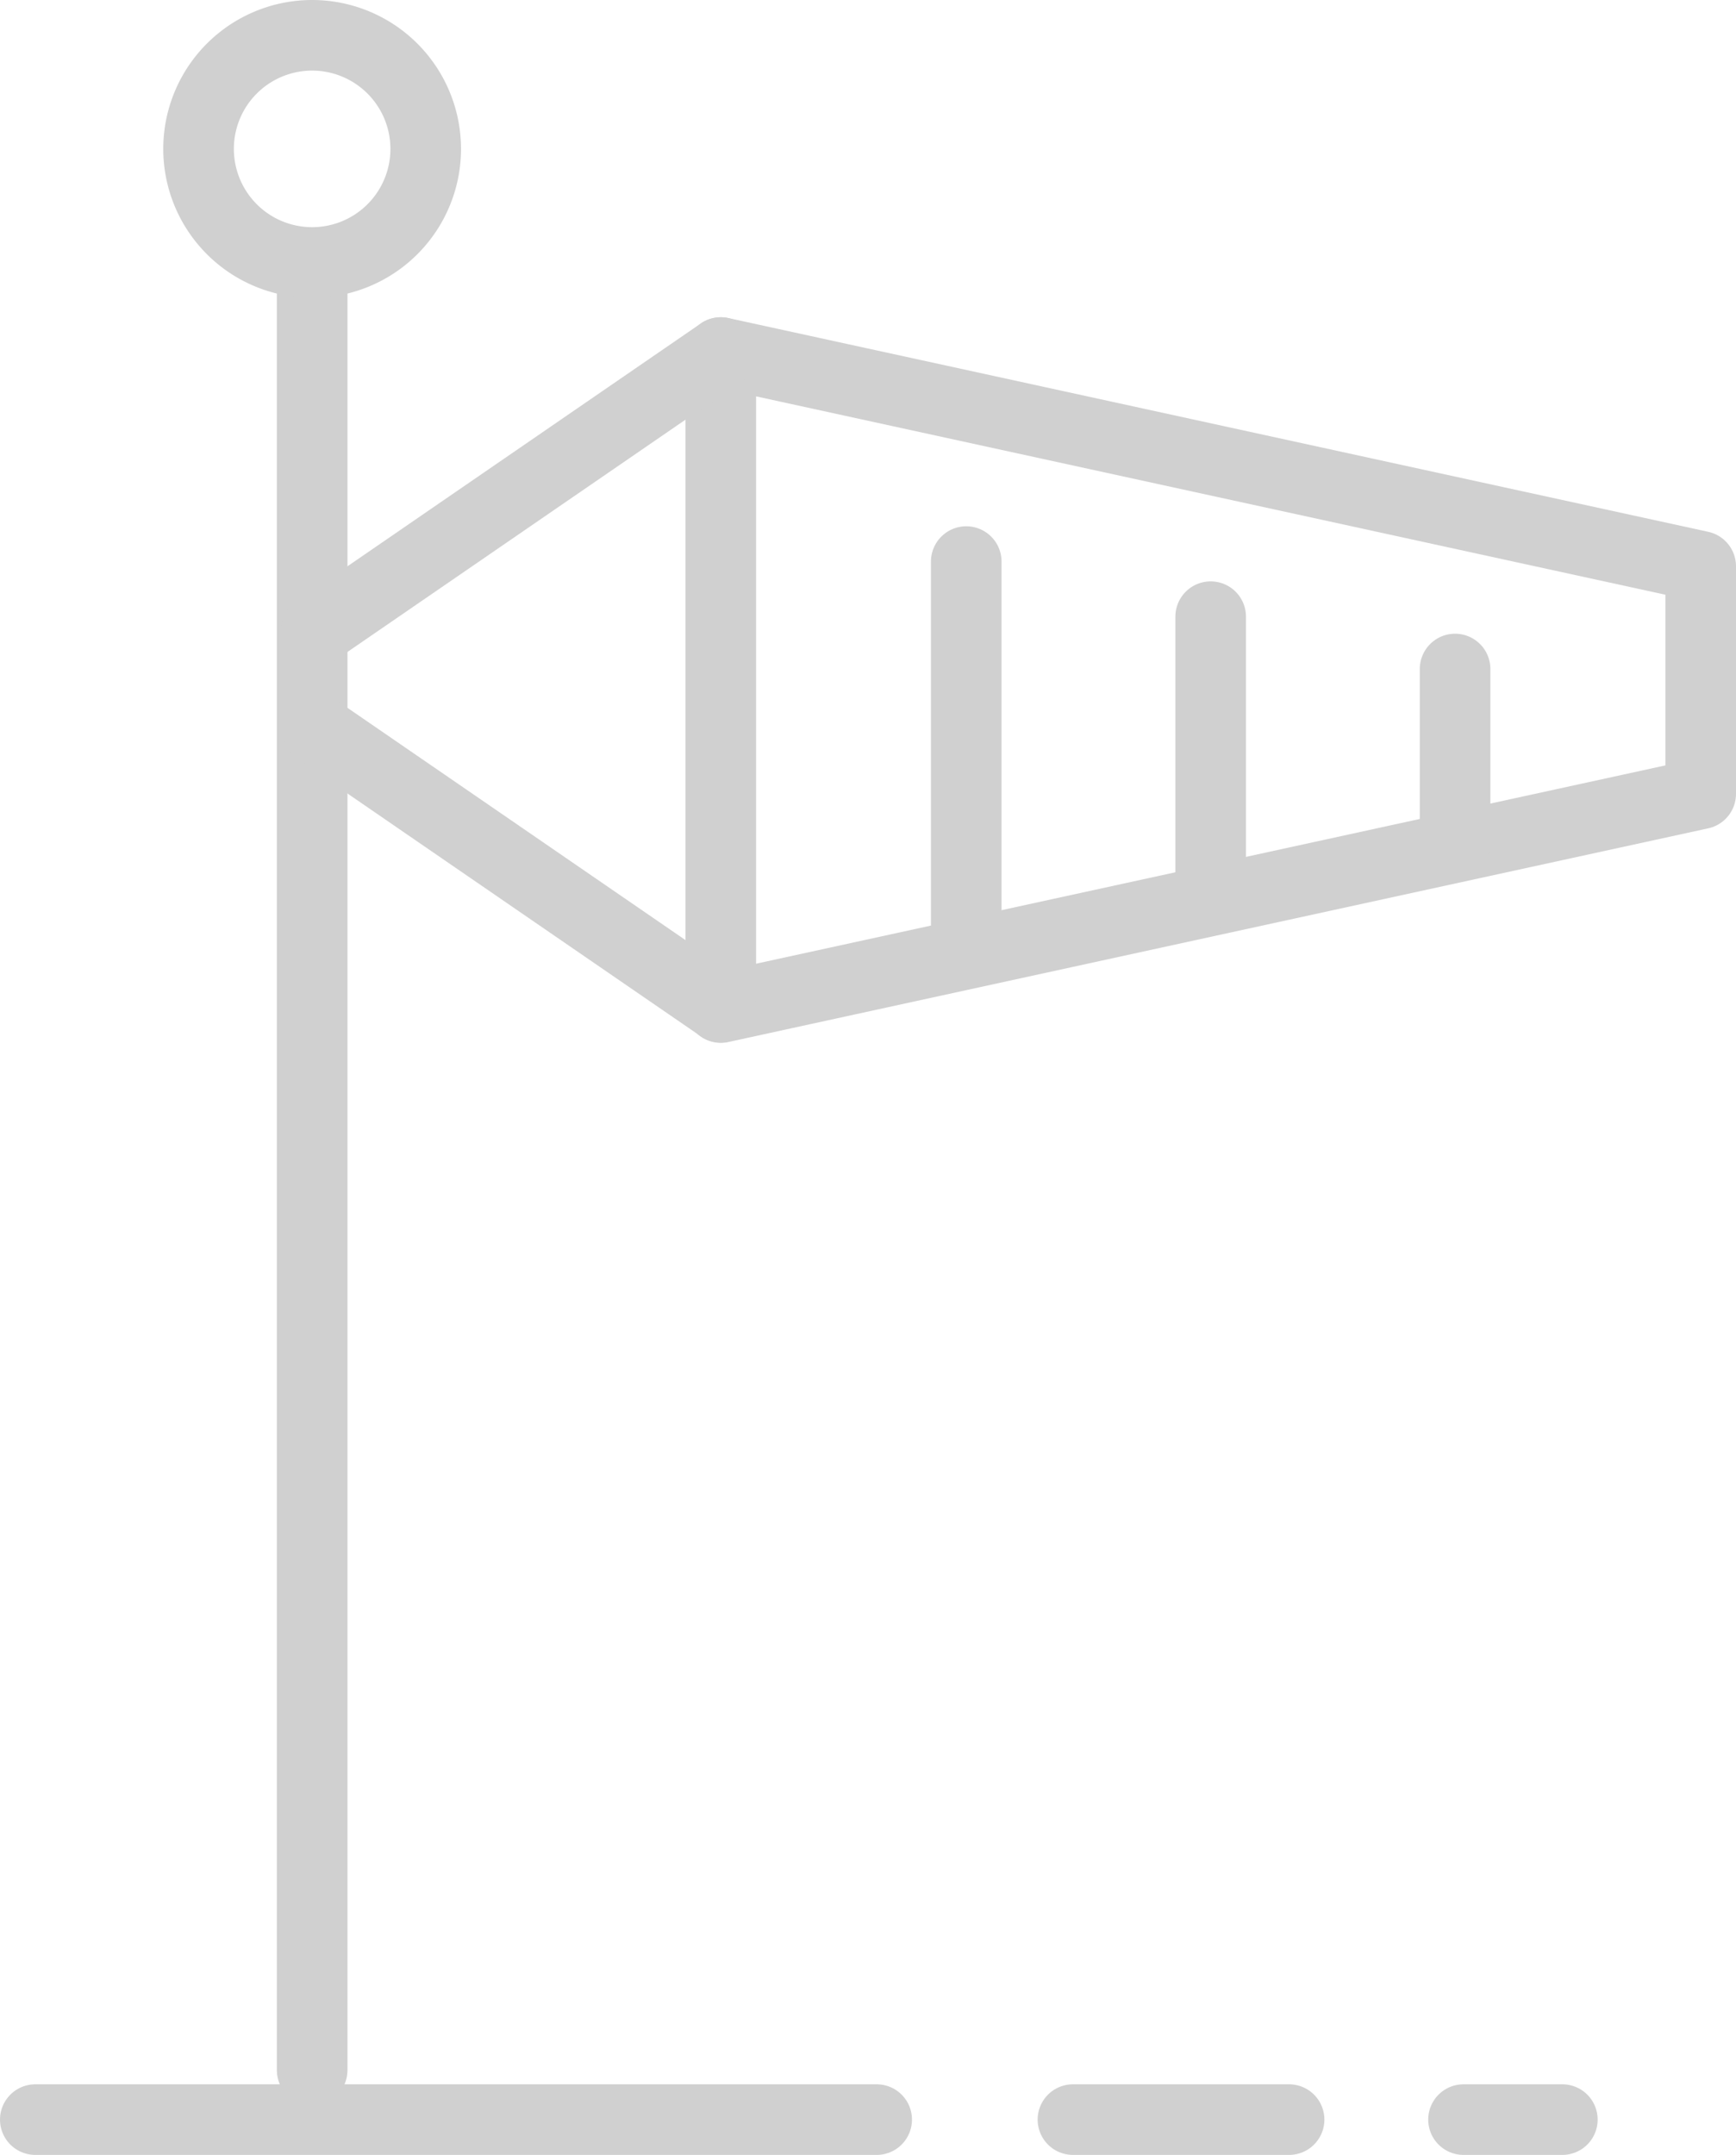
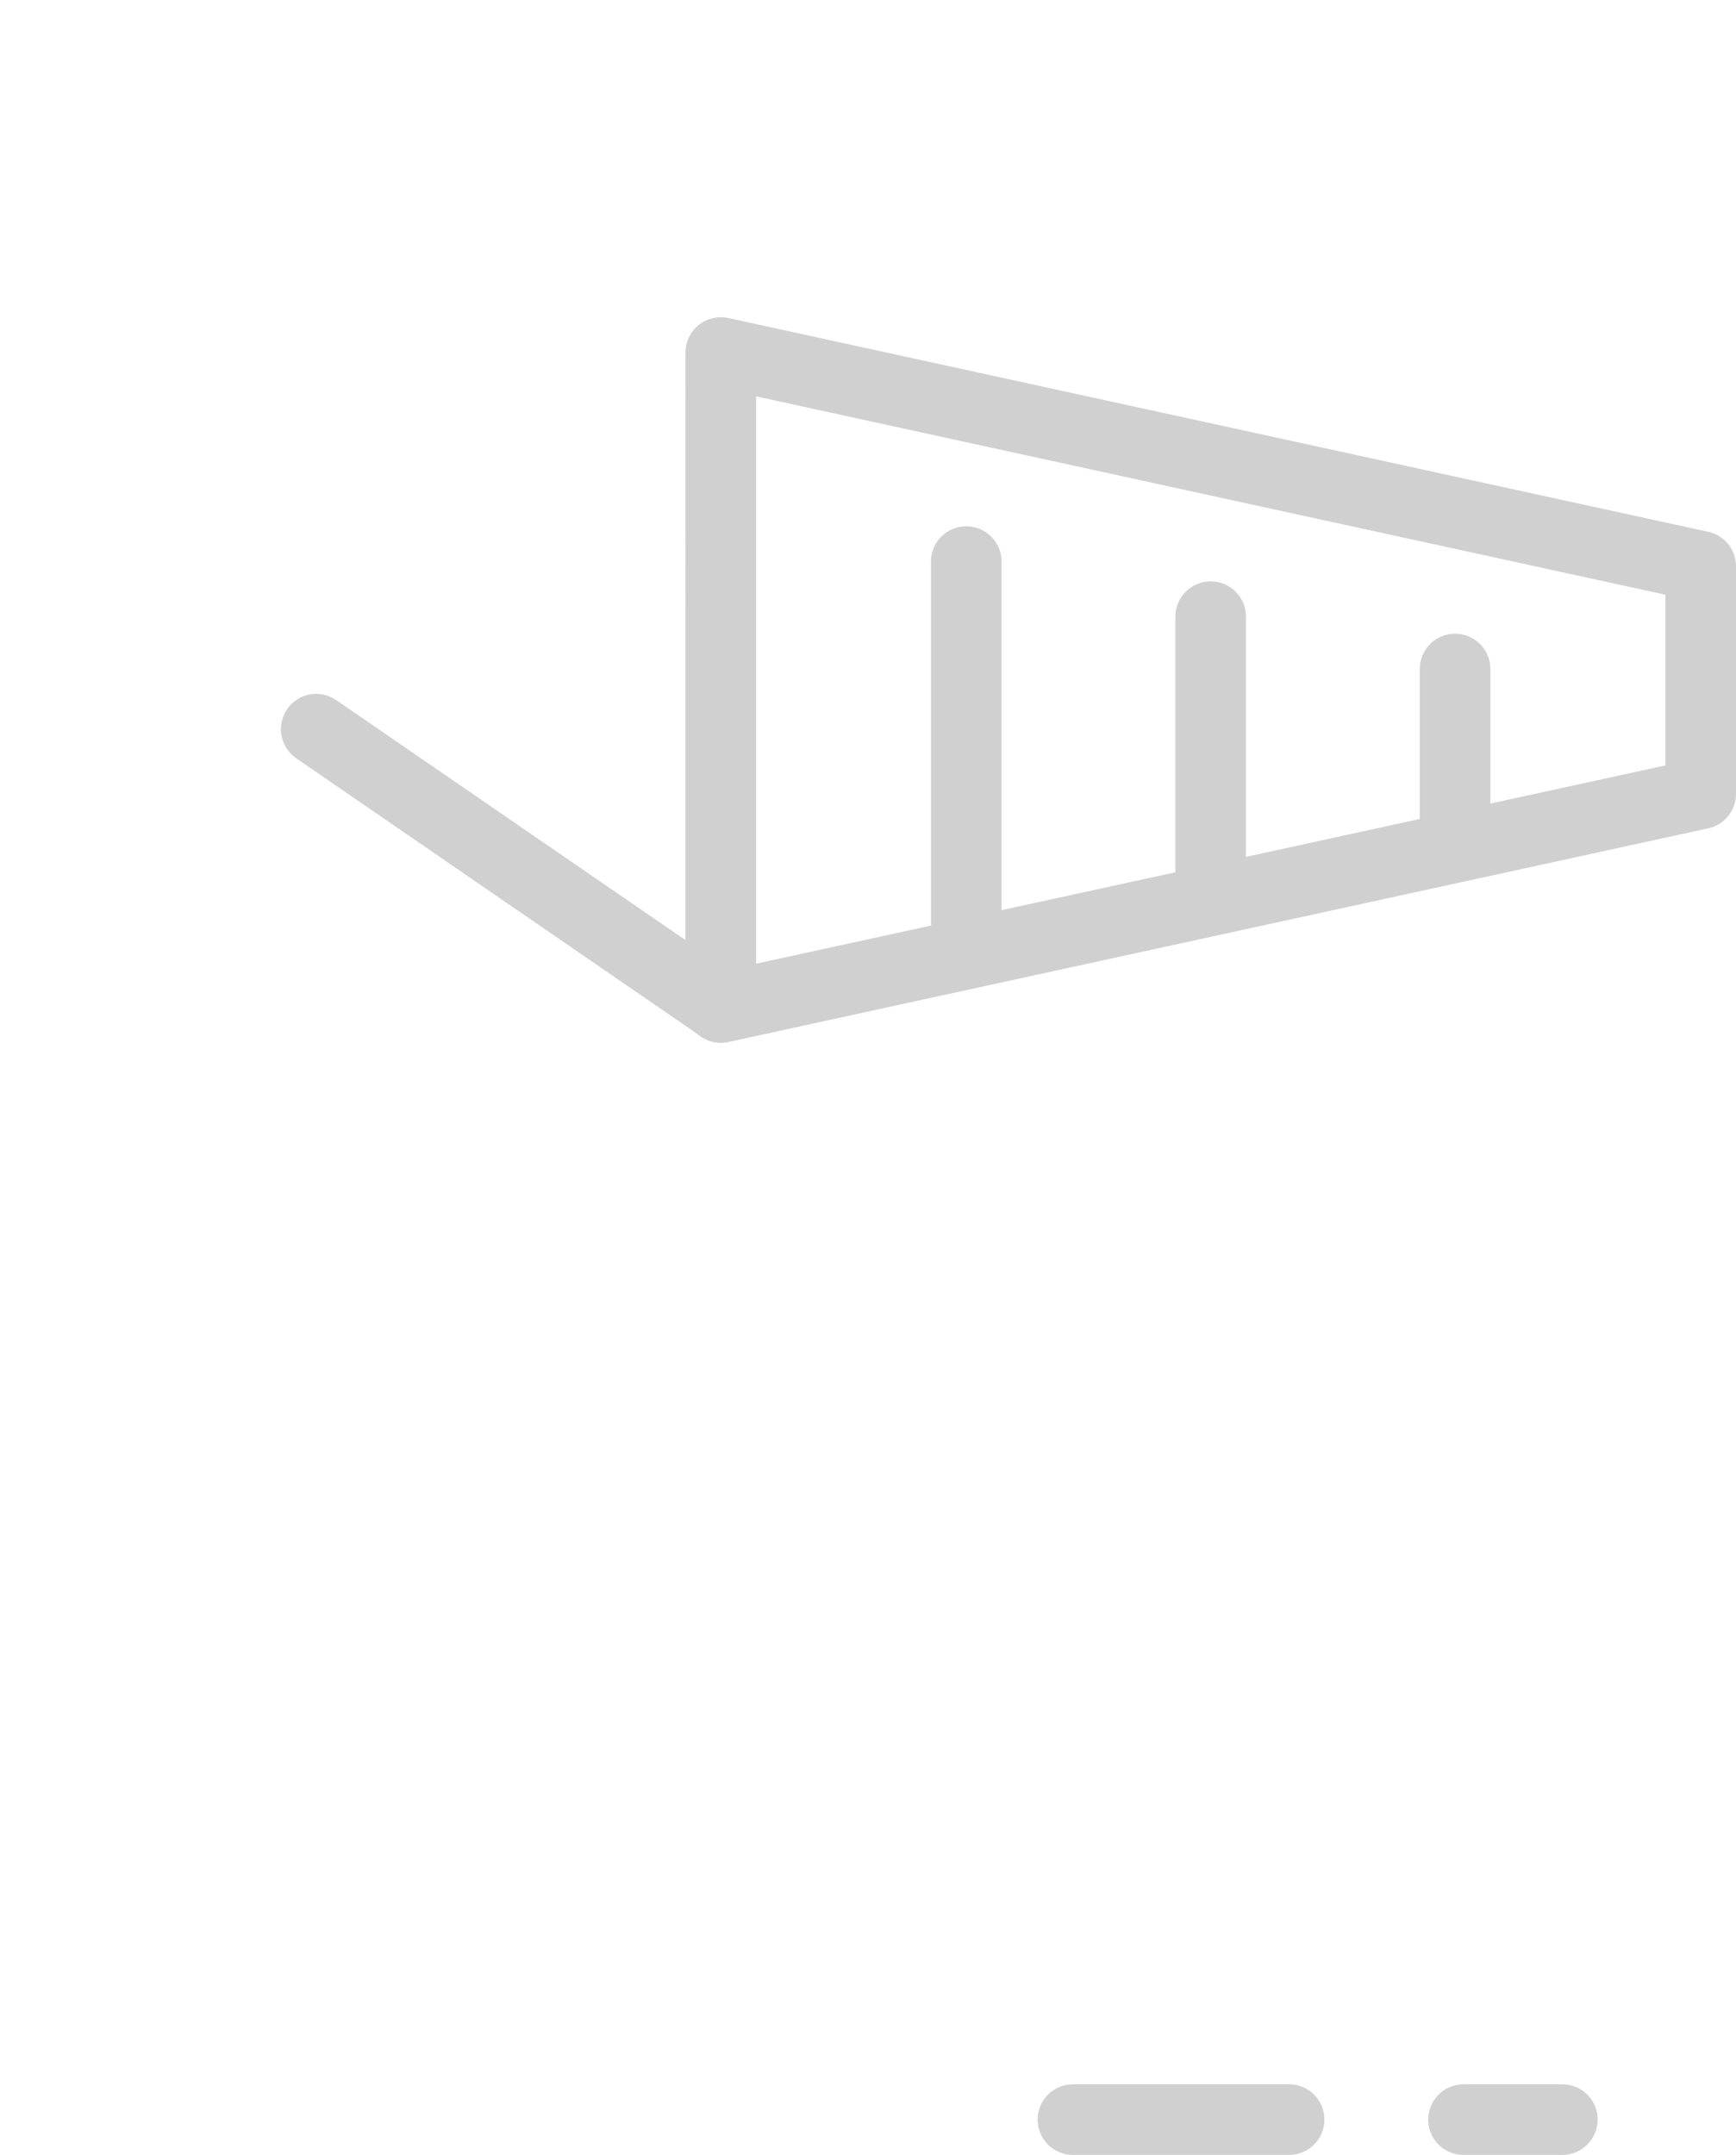
<svg xmlns="http://www.w3.org/2000/svg" width="78.686" height="97.661" viewBox="0 0 78.686 97.661">
  <g id="Group_5801" transform="translate(1.6 1.6)">
-     <line id="Line_124" y2="81.17" transform="translate(12.549 11.05)" fill="none" stroke="#d0d0d0" stroke-linecap="round" stroke-linejoin="round" stroke-width="3.2" />
-     <path id="Path_7984" d="M196.9,44.529a5.148,5.148,0,1,1-5.147-5.149A5.15,5.15,0,0,1,196.9,44.529Z" transform="translate(-179.204 -39.38)" fill="none" stroke="#d0d0d0" stroke-linecap="round" stroke-linejoin="round" stroke-width="3.2" />
    <path id="Path_7985" d="M247.189,69.2l-44.415,9.685V49.2l44.415,9.688Z" transform="translate(-171.703 -34.823)" fill="none" stroke="#d0d0d0" stroke-linecap="round" stroke-linejoin="round" stroke-width="3.2" />
-     <line id="Line_125" x2="38.136" transform="translate(0 94.461)" fill="none" stroke="#d0d0d0" stroke-linecap="round" stroke-linejoin="round" stroke-width="3.2" />
    <line id="Line_126" x2="9.797" transform="translate(47.032 94.461)" fill="none" stroke="#d0d0d0" stroke-linecap="round" stroke-linejoin="round" stroke-width="3.2" />
    <line id="Line_127" x2="4.48" transform="translate(64.735 94.461)" fill="none" stroke="#d0d0d0" stroke-linecap="round" stroke-linejoin="round" stroke-width="3.2" />
-     <line id="Line_128" x1="18.34" y2="12.601" transform="translate(12.731 14.379)" fill="none" stroke="#d0d0d0" stroke-linecap="round" stroke-linejoin="round" stroke-width="3.2" />
    <line id="Line_129" x2="18.339" y2="12.601" transform="translate(12.732 31.446)" fill="none" stroke="#d0d0d0" stroke-linecap="round" stroke-linejoin="round" stroke-width="3.2" />
    <line id="Line_130" y1="17.474" transform="translate(42.196 23.851)" fill="none" stroke="#d0d0d0" stroke-linecap="round" stroke-linejoin="round" stroke-width="3.2" />
    <line id="Line_131" y1="12.566" transform="translate(53.275 26.348)" fill="none" stroke="#d0d0d0" stroke-linecap="round" stroke-linejoin="round" stroke-width="3.2" />
    <line id="Line_132" y1="7.817" transform="translate(64.353 28.72)" fill="none" stroke="#d0d0d0" stroke-linecap="round" stroke-linejoin="round" stroke-width="3.2" />
  </g>
</svg>